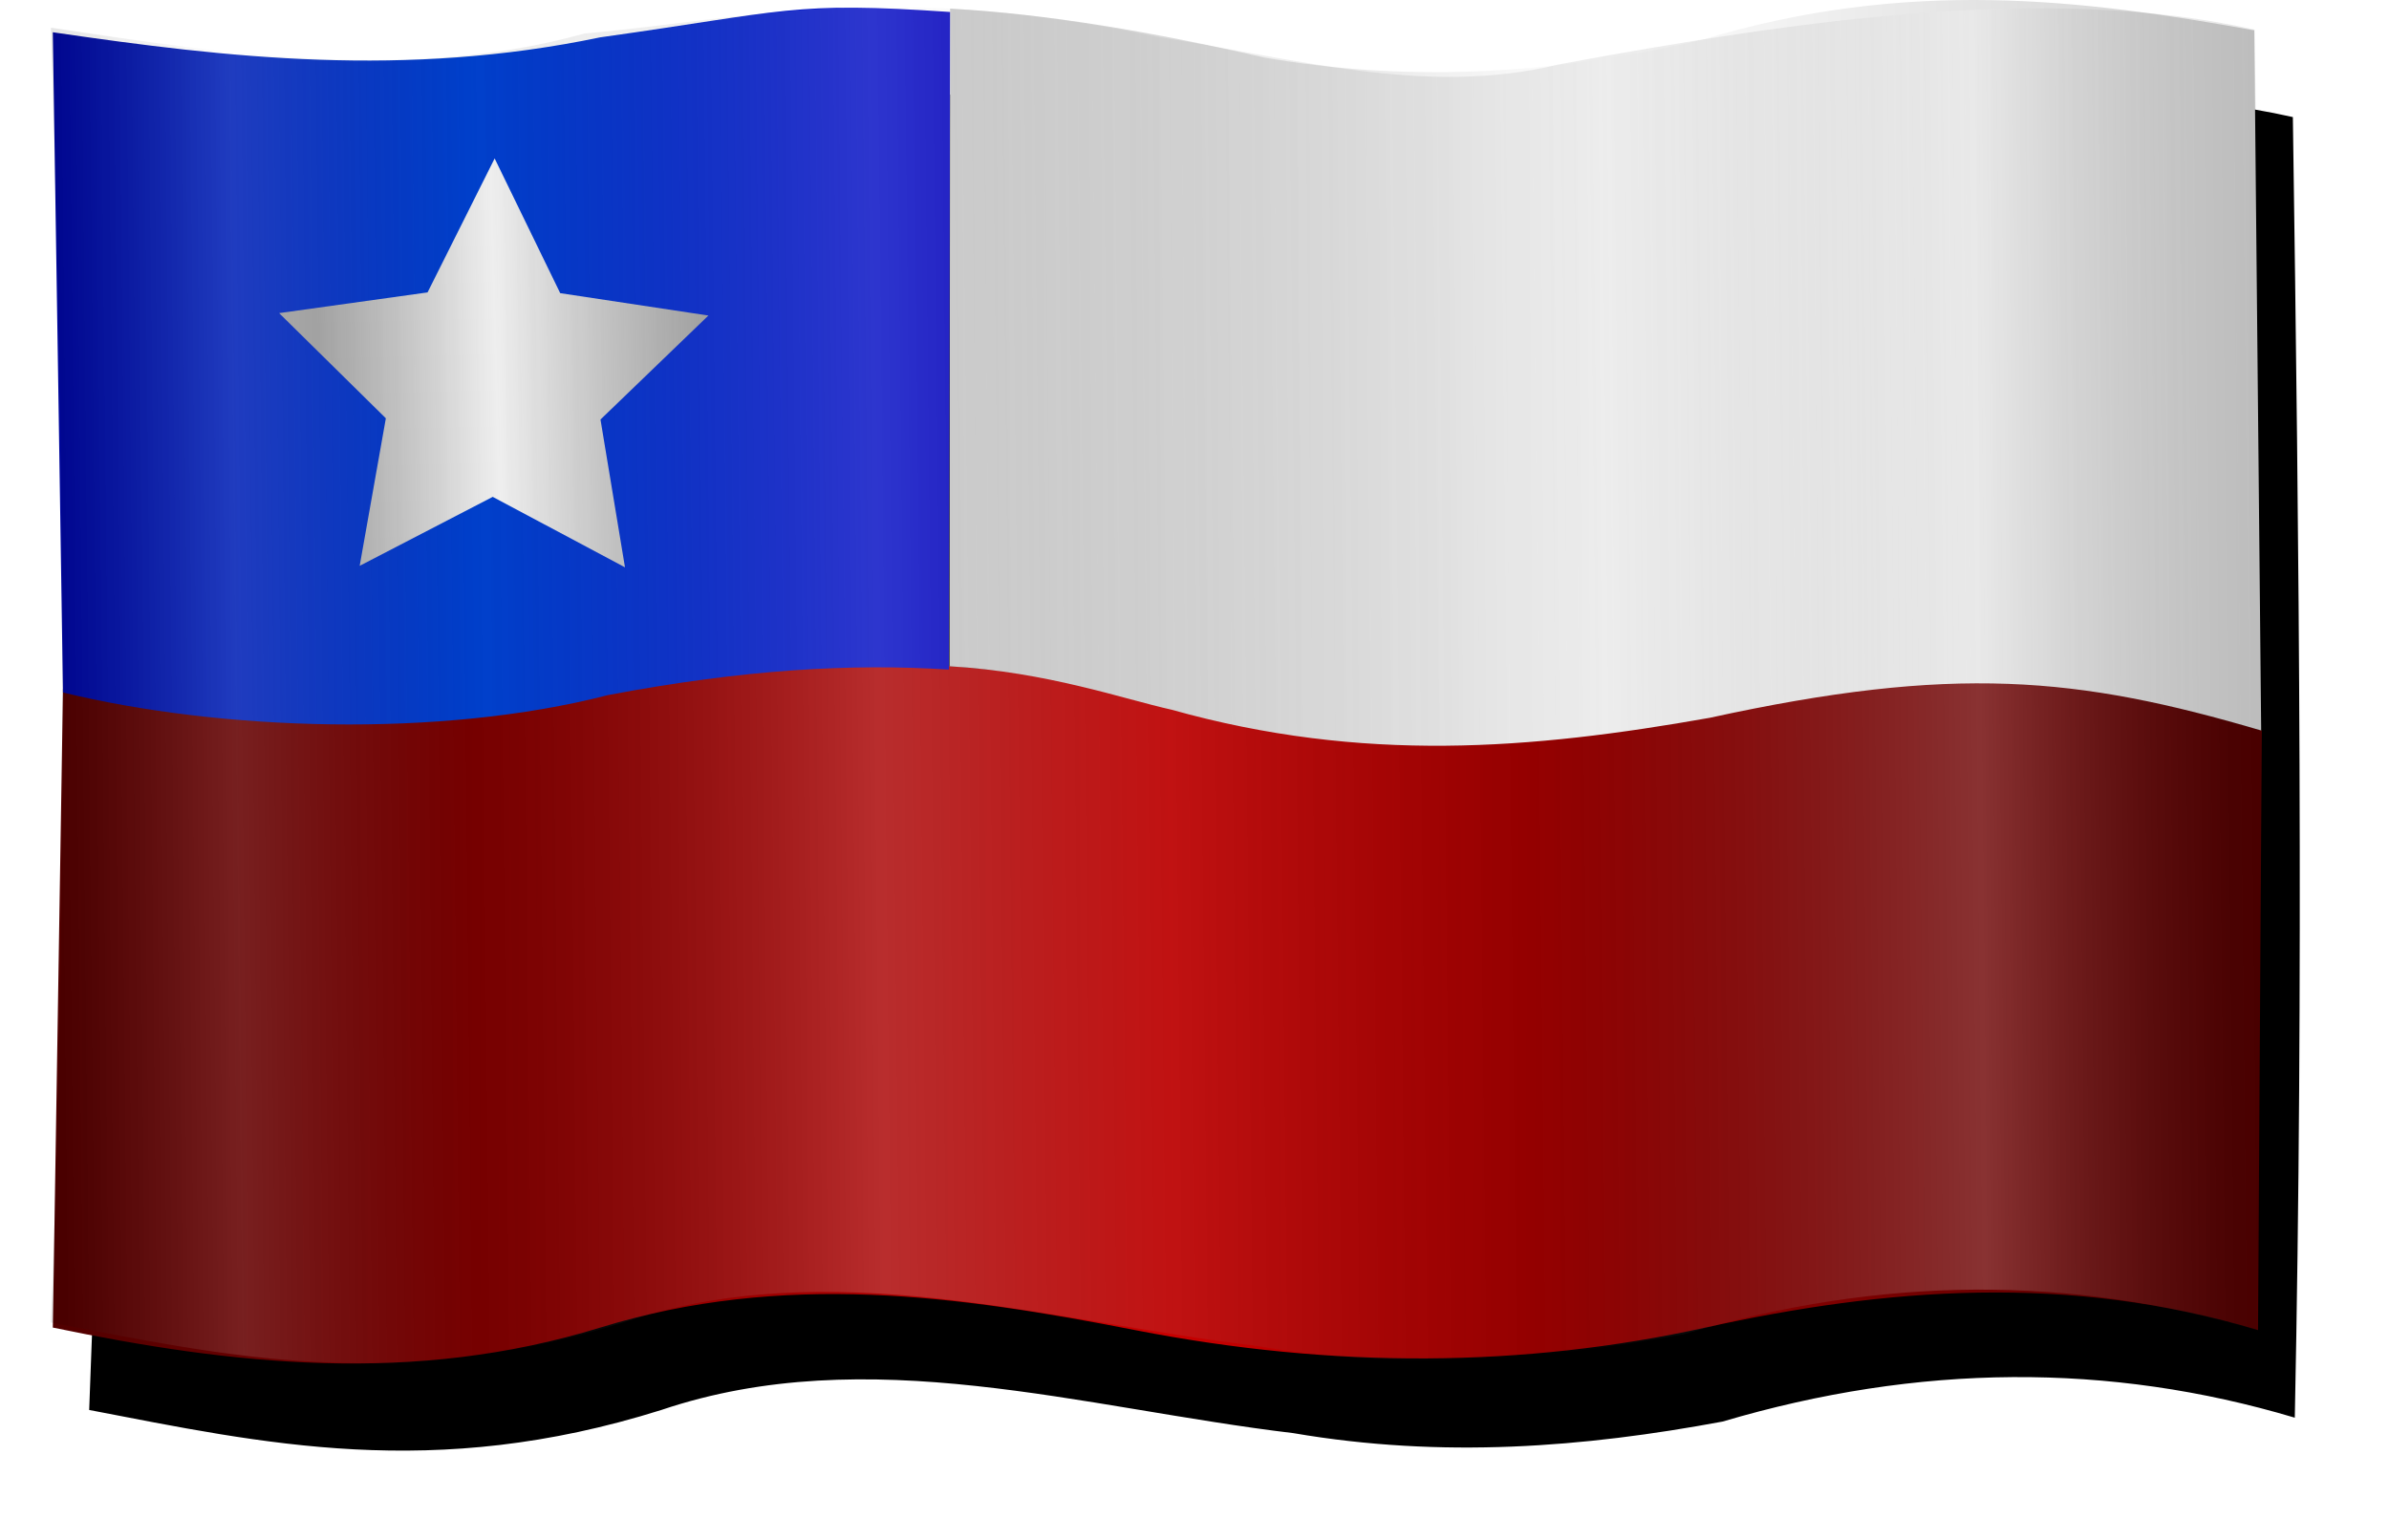
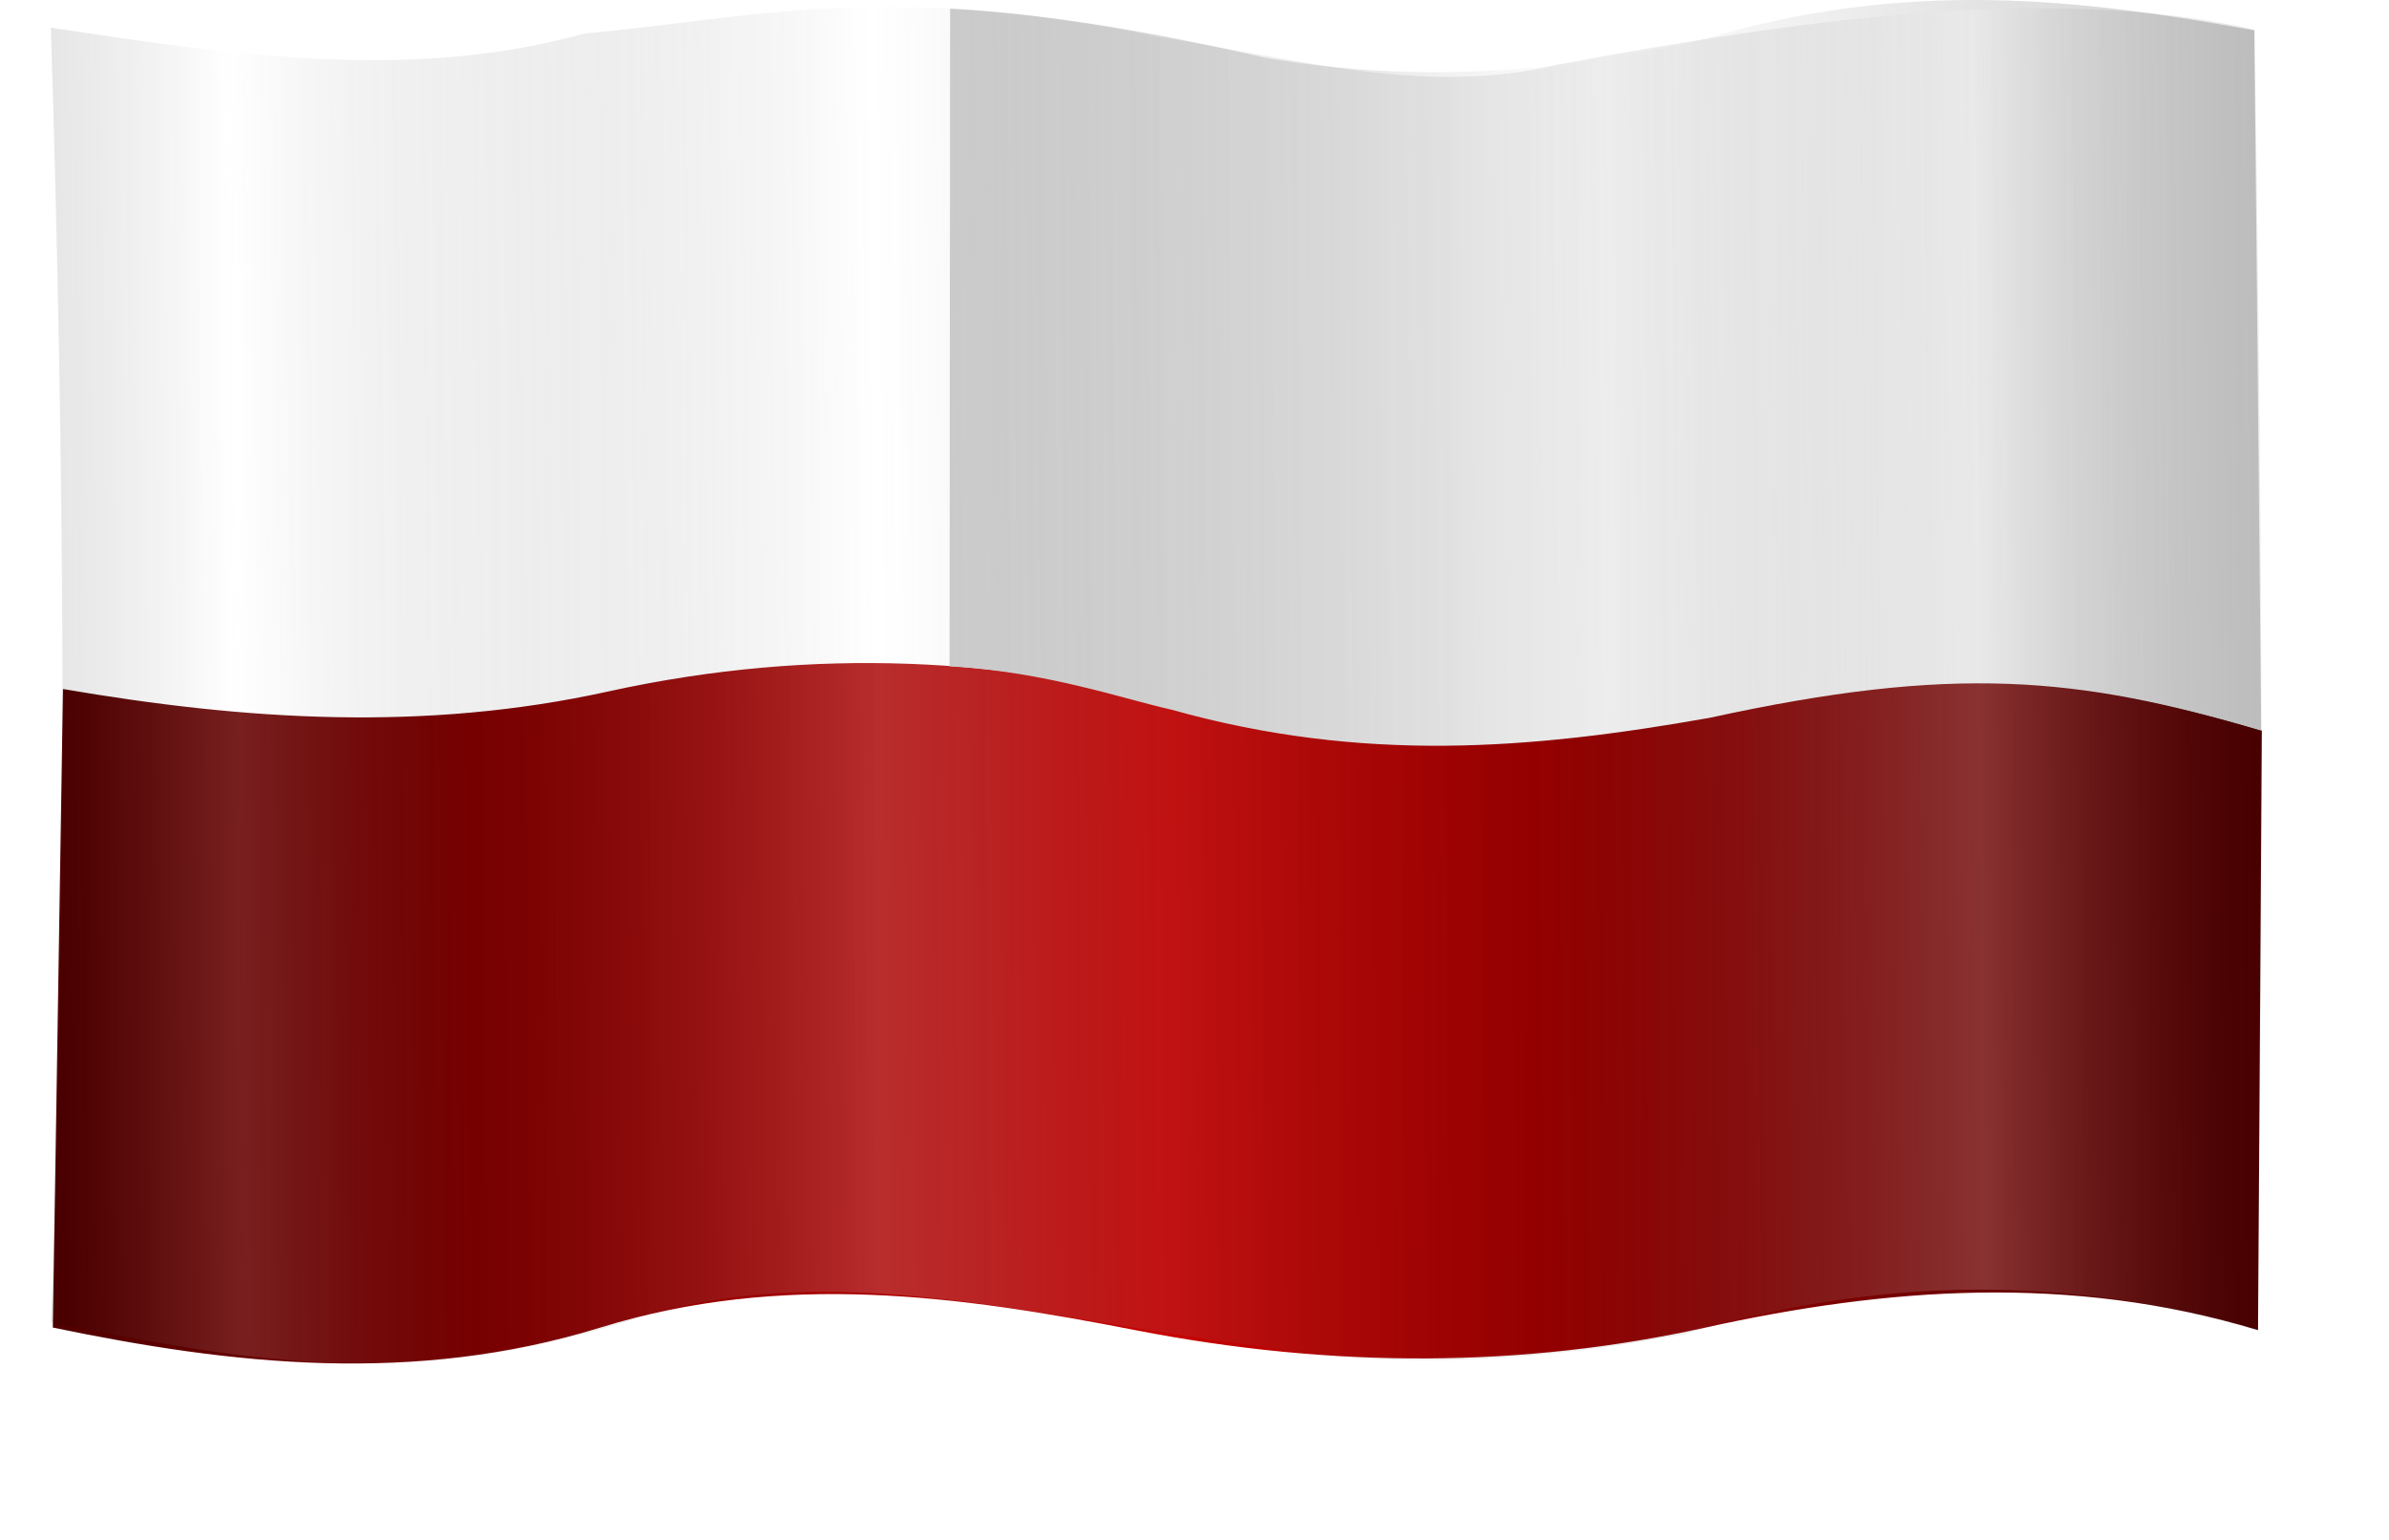
<svg xmlns="http://www.w3.org/2000/svg" xmlns:ns1="http://sodipodi.sourceforge.net/DTD/sodipodi-0.dtd" xmlns:ns2="http://www.inkscape.org/namespaces/inkscape" id="svg3039" ns1:docname="Chilean Flag 4 by Merlin2525.svg" viewBox="0 0 611.64 394.33" version="1.1" ns2:version="0.48.0 r9654">
  <defs id="defs3043">
    <linearGradient id="linearGradient4891" y2="259.16" gradientUnits="userSpaceOnUse" x2="557.31" y1="257.44" x1="-1.725" ns2:collect="always">
      <stop id="stop4893" style="stop-color:#500000" offset="0" />
      <stop id="stop9551" style="stop-color:#c80000" offset=".514" />
      <stop id="stop4889" style="stop-color:#500000" offset="1" />
    </linearGradient>
    <linearGradient id="linearGradient4931" y2="114.22" gradientUnits="userSpaceOnUse" x2="213.95" y1="112.5" x1="581.47" ns2:collect="always">
      <stop id="stop5009" style="stop-color:#cacaca" offset="0" />
      <stop id="stop9557" style="stop-color:#ffffff" offset=".5" />
      <stop id="stop5011" style="stop-color:#c1c1c1" offset="1" />
    </linearGradient>
    <linearGradient id="linearGradient4963" y2="104.74" gradientUnits="userSpaceOnUse" x2="229.41" gradientTransform="translate(0 .854)" y1="109.05" x1="-10.353" ns2:collect="always">
      <stop id="stop4965" style="stop-color:#000098" offset="0" />
      <stop id="stop9555" style="stop-color:#0044d8" offset=".5" />
      <stop id="stop4961" style="stop-color:#0000c0" offset="1" />
    </linearGradient>
    <linearGradient id="linearGradient4983" y2="43.606" gradientUnits="userSpaceOnUse" x2="96.841" y1="43.755" x1="-4.508" ns2:collect="always">
      <stop id="stop4933" style="stop-color:#a2a2a2" offset="0" />
      <stop id="stop9559" style="stop-color:#ffffff" offset=".449" />
      <stop id="stop4929" style="stop-color:#9f9f9f" offset="1" />
    </linearGradient>
    <linearGradient id="linearGradient5022" y2="178.63" gradientUnits="userSpaceOnUse" x2="564.2" y1="184.57" x1="1.485" ns2:collect="always">
      <stop id="stop5018" style="stop-color:#000000;stop-opacity:.321" offset="0" />
      <stop id="stop5032" style="stop-color:#ffffff;stop-opacity:.412" offset=".081" />
      <stop id="stop5030" style="stop-color:#000000;stop-opacity:.206" offset=".188" />
      <stop id="stop5028" style="stop-color:#ffffff;stop-opacity:.588" offset=".373" />
      <stop id="stop5026" style="stop-color:#000000;stop-opacity:.214" offset=".668" />
      <stop id="stop5024" style="stop-color:#ffffff;stop-opacity:.649" offset=".874" />
      <stop id="stop5020" style="stop-color:#000000;stop-opacity:.282" offset="1" />
    </linearGradient>
    <filter id="filter5050" ns2:collect="always" color-interpolation-filters="sRGB">
      <feGaussianBlur id="feGaussianBlur5052" stdDeviation="9.514" ns2:collect="always" />
    </filter>
  </defs>
  <ns1:namedview id="namedview3041" fit-margin-left="0" ns2:showpageshadow="false" ns2:zoom="1.1706716" borderopacity="1" ns2:current-layer="g4973" ns2:cx="47.800484" ns2:guide-bbox="true" ns2:window-maximized="1" showgrid="false" fit-margin-right="0" showguides="true" bordercolor="#666666" ns2:window-x="0" guidetolerance="10" objecttolerance="10" ns2:window-y="24" fit-margin-bottom="0" ns2:window-width="1680" ns2:pageopacity="0" ns2:pageshadow="2" pagecolor="#ffffff" gridtolerance="10" ns2:cy="243.77045" ns2:window-height="972" showborder="false" fit-margin-top="0">
    <ns1:guide id="guide4769" position="-217.678,547.347" orientation="1,0" />
  </ns1:namedview>
  <g id="g5034" ns2:label="Shadow" ns2:groupmode="layer" transform="translate(13.529 .2)">
-     <path id="path5036" d="m9.304 29.295c3.446 111.1 4.446 221.8 0 331.59 44.374 8.509 88.024 18.4 146.49 0 52.954-17.848 107.67-0.533 161.84 5.939 38.106 6.526 74.357 3.645 109.87-2.97 50.151-14.85 98.982-15.175 146.49-0.99 2.289-111.84 1.119-222.53-0.495-333.08-51.32-11.538-113.8-3.013-178.16 8.914-33.99 8.329-67.97-1.702-101.96-6.929-71.27-14.754-104.63-4.776-147.48-0.99-44.67 12.417-90.638 5.409-136.6-1.485z" ns1:nodetypes="ccccccccccc" style="filter:url(#filter5050);fill:#000000" ns2:connector-curvature="0" />
-   </g>
+     </g>
  <g id="g4881" ns2:label="Red One Gradient" transform="translate(13.529 .2)" ns2:groupmode="layer">
    <path id="path4883" d="m2.596 176.25c46.507 7.984 92.487 11.012 139.52 0.649 53.974-11.892 103.15-8.128 144.71 3.245 46.941 12.844 93.175 10.35 136.28 1.947 40.461-7.889 74.026-15.86 142.44 4.782l-0.97 153.56c-48.259-14.556-95.416-10.822-141.47-0.649-46.408 10.252-95.172 10.593-146.01 0.649-45.081-8.818-90.141-15.072-136.93-0.649-47.677 14.698-94.131 9.571-140.17 0z" ns1:nodetypes="csssccssscc" style="fill:url(#linearGradient4891)" ns2:connector-curvature="0" />
  </g>
  <g id="g4915" ns2:label="White One Gradient" transform="translate(13.529 .2)" ns2:groupmode="layer">
    <path id="path4923" d="m229.72 2.014c24.839 1.351 52.025 5.981 80.309 12.499 34.885 6.098 72.191 4.932 112.27-4.543 52.59-15.863 97.239-10.358 141.32-2.395l1.765 179.3c-47.057-13.862-78.686-16.907-141.23-3.24-45.652 8.086-88.781 11.651-137.78-2.094-12.095-2.673-31.665-9.653-56.788-11.111z" ns1:nodetypes="ccccccccc" style="fill:url(#linearGradient4931)" ns2:connector-curvature="0" />
  </g>
  <g id="g4947" ns2:label="Blue One Gradient" transform="translate(13.529 .2)" ns2:groupmode="layer">
-     <path id="path4951" d="m2.596 177.14c40.025 9.769 96.547 11.765 139.52 0.674 34.733-6.577 62.288-8.134 87.307-6.536l0.29-168.41c-40.49-2.797-42.06-0.148-89.55 6.492-49.986 10.445-95.287 5.272-140.17-1.298z" ns1:nodetypes="ccccccc" style="fill:url(#linearGradient4963)" ns2:connector-curvature="0" />
-   </g>
+     </g>
  <g id="g4973" ns2:label="Star One Gradient" transform="translate(13.529 .2)" ns2:groupmode="layer">
-     <path id="path4979" ns1:r2="28.881395" style="fill:url(#linearGradient4983)" ns1:type="star" d="m72.775 99.745-33.389-18.882-34.484 16.801 7.64-37.59-26.634-27.603 38.111-4.351 18.022-33.86 15.914 34.901 37.773 6.676-28.276 25.921z" ns1:r1="57.762791" ns2:transform-center-x="-0.10614862" ns2:transform-center-y="-5.4148055" transform="matrix(1 -.025 .025 1 71.214 47.164)" ns1:arg2="1.601444" ns1:arg1="0.97312552" ns2:randomized="0" ns1:cy="51.995224" ns1:cx="40.270683" ns2:rounded="0" ns2:flatsided="false" ns1:sides="5" />
-   </g>
+     </g>
  <g id="layer4" style="opacity:.301" ns2:label="Highlights" ns2:groupmode="layer" transform="translate(13.529 .2)">
    <path id="path5014" ns1:nodetypes="ccccccccccc" style="fill:url(#linearGradient5022)" ns2:connector-curvature="0" d="m-0.495 6.898c3.446 111.1 4.446 221.8 0 331.59 44.374 8.509 88.024 18.4 146.49 0 52.954-17.848 107.67-0.533 161.84 5.939 38.106 6.526 74.357 3.645 109.87-2.97 50.151-14.85 98.982-15.175 146.49-0.99 2.289-111.84 1.119-222.53-0.495-333.08-51.33-11.538-113.81-3.013-178.17 8.913-33.99 8.329-67.97-1.701-101.96-6.928-71.27-14.754-104.63-4.776-147.48-0.99-44.67 12.417-90.636 5.409-136.59-1.485z" />
  </g>
</svg>